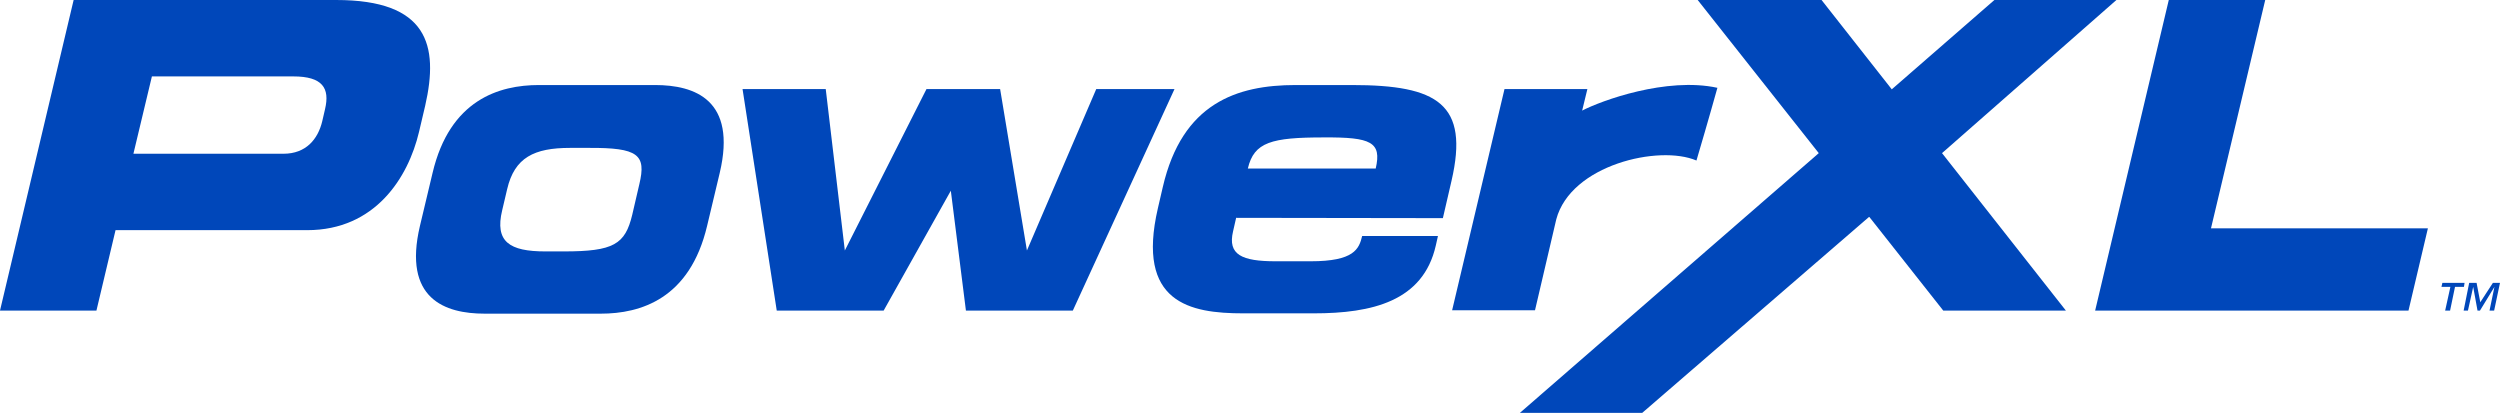
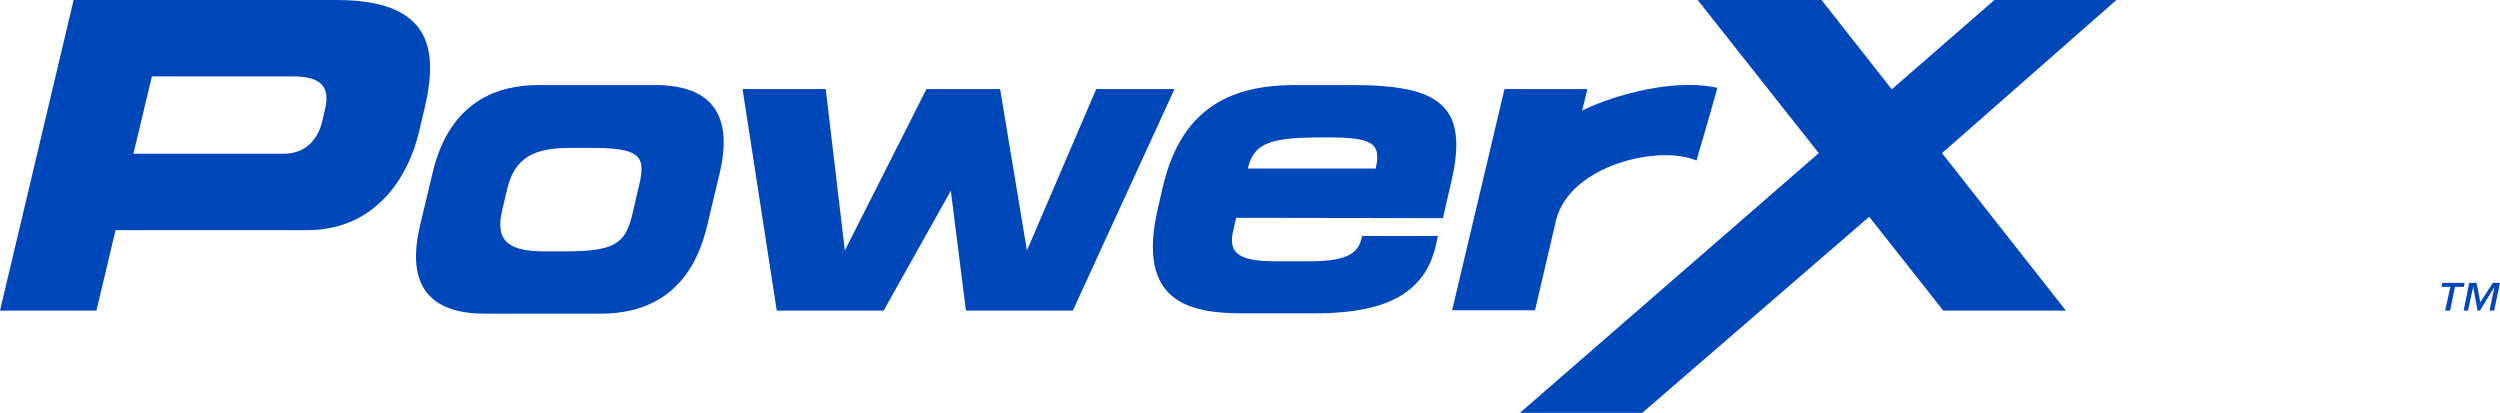
<svg xmlns="http://www.w3.org/2000/svg" id="Layer_1" style="enable-background:new 0 0 811.4 134;" viewBox="0 0 811.4 134" x="0px" xml:space="preserve" y="0px">
  <style type="text/css"> .st0{fill:#231F20;} .st1{fill:#0047BA;} .st2{fill:#FFFFFF;} </style>
  <g>
    <path class="st1" d="M109.1,0H23.9L0,100.8h31.3l6.2-26.1h62.2c22.1,0,32.8-17.1,36.3-31.9l2-8.5C142.5,14.6,138.8,0,109.1,0z M105.5,35.4l-0.9,3.9c-1.4,5.9-5.3,10.6-12.6,10.6H43.3l6-25.1h45.9C104.7,24.8,107.1,28.6,105.5,35.4z" />
-     <polygon class="st1" points="735.2,0 703.9,0 680,100.8 781.7,100.8 788,74.1 717.6,74.1 " />
    <path class="st1" d="M505.1,71.2c4.7-17.7,33.4-24.3,45.5-19.1c3.8-12.8,6.8-23.6,6.8-23.6c-16.5-3.6-37.8,4.2-43.9,7.4l1.7-7 h-26.9l-17,71.8h26.9L505.1,71.2z" />
    <polygon class="st1" points="686.9,0 647.3,0 614.1,28.9 614,29 591.2,0 551,0 590.3,49.7 493.3,134 533,134 606.5,70.5 606.7,70.4 630.7,100.8 670.5,100.8 630.3,49.7 " />
-     <path class="st1" d="M438.8,27.6l-18.3,0c-19.1,0-36.8,5.9-43.1,33.1l-1.6,6.9c-7.1,30.7,10.4,34.1,27.7,34.1l22.9,0 c18.9,0,35.5-3.9,39.6-22l0.7-3.1l-24.6,0c-1,4.2-2.6,8.2-16.7,8.2l-11.4,0c-10.9,0-15.6-2.1-13.8-9.7l1-4.4l67.1,0.1l2.8-12.1 C476.9,33.7,466.6,27.6,438.8,27.6z M446.5,54.7l-41.5,0c2-8.6,7.7-10.1,24.7-10.1C445,44.5,448.5,46.1,446.5,54.7z" />
+     <path class="st1" d="M438.8,27.6l-18.3,0c-19.1,0-36.8,5.9-43.1,33.1l-1.6,6.9c-7.1,30.7,10.4,34.1,27.7,34.1l22.9,0 c18.9,0,35.5-3.9,39.6-22l0.7-3.1l-24.6,0c-1,4.2-2.6,8.2-16.7,8.2l-11.4,0c-10.9,0-15.6-2.1-13.8-9.7l1-4.4l67.1,0.1l2.8-12.1 C476.9,33.7,466.6,27.6,438.8,27.6z M446.5,54.7l-41.5,0c2-8.6,7.7-10.1,24.7-10.1C445,44.5,448.5,46.1,446.5,54.7" />
    <polygon class="st1" points="355.8,28.9 333.3,81.3 324.6,28.9 300.7,28.9 274.2,81.3 268,28.9 241,28.9 252.1,100.8 286.8,100.8 308.6,61.9 313.5,100.8 348.2,100.8 381.2,28.9 " />
    <polygon class="st1" points="799.9,91.8 792.7,91.8 792.4,93.1 795.3,93.1 793.6,100.8 795.2,100.8 796.8,93.1 799.7,93.1 " />
    <polygon class="st1" points="809.1,91.8 805,98.1 803.8,91.8 801.4,91.8 799.6,100.8 801,100.8 802.7,93.1 802.7,93.1 804.1,100.8 804.9,100.8 809.6,93.1 809.6,93.1 808,100.8 809.5,100.8 811.4,91.8 " />
    <path class="st1" d="M212.6,27.6l-37.7,0c-12.9,0-28.9,4.8-34.5,28.5l-4.1,17.2c-5.6,23.7,8.1,28.5,21,28.5l37.7,0 c12.9,0,28.9-4.8,34.5-28.5l4.1-17.2C239.2,32.4,225.5,27.6,212.6,27.6z M207.5,59.8l-2.3,9.9c-2.3,9.6-6,11.9-22.2,11.9l-6,0 c-11.6,0-16.5-3.1-14-13.4l1.6-6.8c2.4-10.3,8.8-13.4,20.4-13.4l6,0C207.2,47.9,209.8,50.2,207.5,59.8z" />
  </g>
</svg>